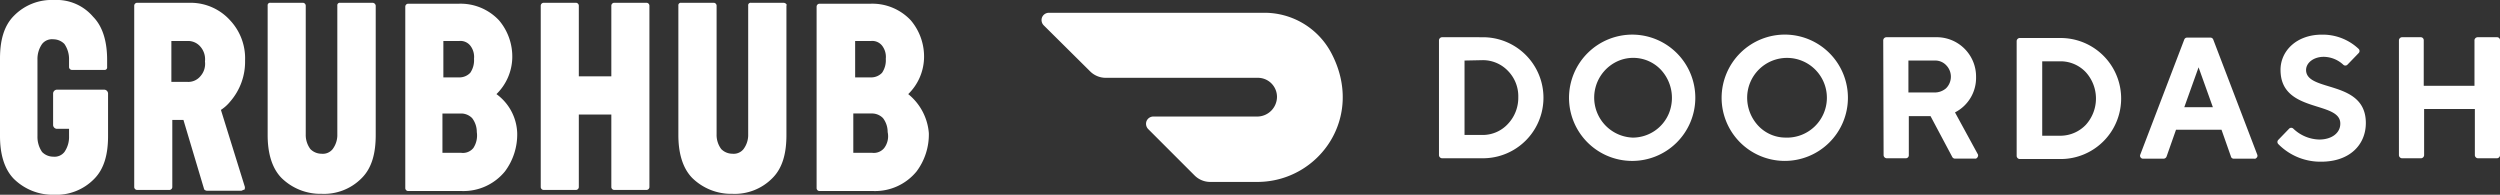
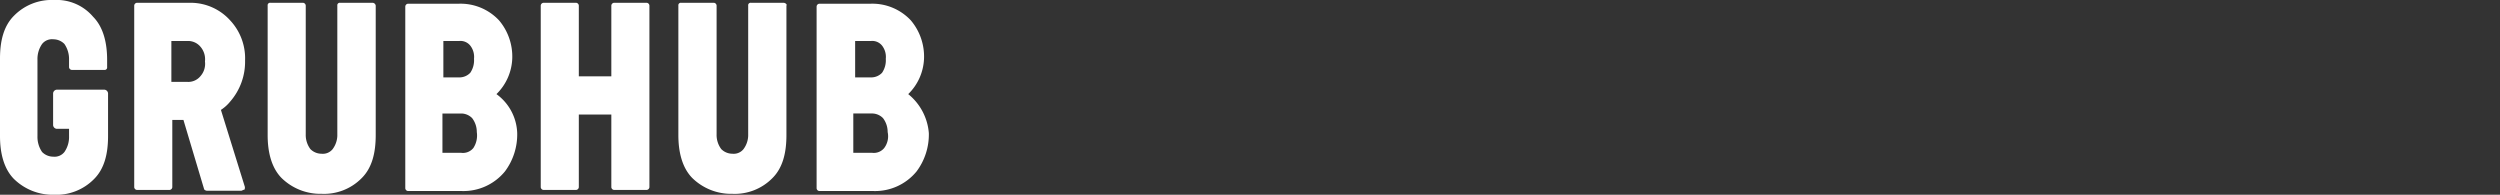
<svg xmlns="http://www.w3.org/2000/svg" width="439" height="34.197" viewBox="0 0 439 34.197">
  <rect x="0" y="0" width="439" height="34.197" fill="#333333" stroke="none" />
  <g id="Grupo_24" data-name="Grupo 24" transform="translate(-299 -542)">
    <path id="Grubhub-Logo.wine" d="M113.548.489h-5.709a.521.521,0,0,0-.489.489V13.4h-5.709V.979a.521.521,0,0,0-.489-.489H95.443a.521.521,0,0,0-.489.489V32.865a.521.521,0,0,0,.489.489h5.709a.521.521,0,0,0,.489-.489V20.116h5.709V32.865a.521.521,0,0,0,.489.489h5.709a.521.521,0,0,0,.489-.489V.979a.521.521,0,0,0-.489-.489m-48.116,0H59.723a.432.432,0,0,0-.489.489v22.59a4.15,4.15,0,0,1-.816,2.61,2.2,2.2,0,0,1-1.957.816,2.748,2.748,0,0,1-1.957-.816,4.15,4.15,0,0,1-.816-2.61V.979A.521.521,0,0,0,53.2.489H47.49A.432.432,0,0,0,47,.979V23.732c0,2.936.652,5.709,2.447,7.53a9.741,9.741,0,0,0,7.041,2.773,9.266,9.266,0,0,0,7.041-2.773c1.794-1.794,2.447-4.4,2.447-7.53V.979a.581.581,0,0,0-.544-.489M9.487,0A9.266,9.266,0,0,0,2.447,2.773C.652,4.567,0,7.177,0,10.3V23.895c0,2.936.652,5.709,2.447,7.53A9.741,9.741,0,0,0,9.487,34.2a9.266,9.266,0,0,0,7.041-2.773c1.794-1.794,2.447-4.4,2.447-7.53v-7.5a.7.7,0,0,0-.652-.652H9.977a.7.7,0,0,0-.652.652v5.573a.7.7,0,0,0,.652.652h2.148v1.3a4.6,4.6,0,0,1-.816,2.773,2.2,2.2,0,0,1-1.957.816,2.748,2.748,0,0,1-1.957-.816,4.665,4.665,0,0,1-.816-2.773V10.493A4.6,4.6,0,0,1,7.394,7.72,2.2,2.2,0,0,1,9.351,6.9a2.748,2.748,0,0,1,1.957.816,4.665,4.665,0,0,1,.816,2.773v1.3a.521.521,0,0,0,.489.489h5.709a.432.432,0,0,0,.489-.489v-1.3c0-2.936-.652-5.709-2.447-7.53A8.419,8.419,0,0,0,9.487,0M83.1,26.015a2.353,2.353,0,0,1-2.148.816H77.692v-6.9h3.262a2.7,2.7,0,0,1,1.957.816,4.006,4.006,0,0,1,.816,2.447,4.028,4.028,0,0,1-.625,2.827ZM77.692,7.2h2.936a2.2,2.2,0,0,1,1.957.816,3.221,3.221,0,0,1,.652,2.311,3.881,3.881,0,0,1-.652,2.447,2.619,2.619,0,0,1-1.794.816H77.855V7.2Zm9.487,9.324A9.212,9.212,0,0,0,89.952,10.3a9.834,9.834,0,0,0-2.311-6.714A9.251,9.251,0,0,0,80.6.652H71.657a.521.521,0,0,0-.489.489V33.056a.521.521,0,0,0,.489.489h9.487a9.4,9.4,0,0,0,7.53-3.452,10.84,10.84,0,0,0,2.148-6.714,8.811,8.811,0,0,0-3.643-6.85Zm-52-3.126a2.757,2.757,0,0,1-2.311.979H30.093V7.2h2.773a2.828,2.828,0,0,1,2.311.979,3.369,3.369,0,0,1,.816,2.61,3.27,3.27,0,0,1-.816,2.61Zm3.615,5.9a7.011,7.011,0,0,0,1.631-1.468,10.625,10.625,0,0,0,2.61-7.2,9.746,9.746,0,0,0-2.61-7.041,9.352,9.352,0,0,0-6.878-3.1H24.058a.521.521,0,0,0-.489.489V32.865a.521.521,0,0,0,.489.489h5.709a.521.521,0,0,0,.489-.489v-11.8h1.957l3.615,12.1c0,.163.326.326.489.326h6.035c.163,0,.326-.163.489-.163s.163-.326.163-.489Zm116.456,6.714a2.353,2.353,0,0,1-2.148.816h-3.262v-6.9H153.1a2.7,2.7,0,0,1,1.957.816,4.006,4.006,0,0,1,.816,2.447,3.443,3.443,0,0,1-.625,2.827ZM150,7.2h2.936a2.2,2.2,0,0,1,1.957.816,3.221,3.221,0,0,1,.652,2.311,3.881,3.881,0,0,1-.652,2.447,2.619,2.619,0,0,1-1.794.816h-2.936V7.2Zm9.487,9.324a9.212,9.212,0,0,0,2.773-6.225,9.834,9.834,0,0,0-2.311-6.714A9.251,9.251,0,0,0,152.91.652h-9.025a.521.521,0,0,0-.489.489V33.056a.521.521,0,0,0,.489.489h9.542a9.4,9.4,0,0,0,7.53-3.452,10.84,10.84,0,0,0,2.148-6.714,9.8,9.8,0,0,0-3.615-6.85ZM137.578.489H131.87a.432.432,0,0,0-.489.489v22.59a4.15,4.15,0,0,1-.816,2.61,2.2,2.2,0,0,1-1.957.816,2.749,2.749,0,0,1-1.957-.816,4.15,4.15,0,0,1-.816-2.61V.979a.521.521,0,0,0-.489-.489H119.61a.432.432,0,0,0-.489.489V23.732c0,2.936.652,5.709,2.447,7.53a9.741,9.741,0,0,0,7.041,2.773,9.266,9.266,0,0,0,7.041-2.773c1.794-1.794,2.447-4.4,2.447-7.53V.979c.163-.163-.163-.489-.516-.489" transform="translate(299 542)" fill="#fff" />
-     <path id="doordash-logo_logotyp.us" data-name="doordash-logo@logotyp.us" d="M82.084,172.667v13.068h3.234a6.007,6.007,0,0,0,4.422-1.98,6.651,6.651,0,0,0,1.782-4.62,6.367,6.367,0,0,0-1.782-4.62,6.087,6.087,0,0,0-4.488-1.914Zm3.234-4.092a10.626,10.626,0,1,1,0,21.252H78.124a.568.568,0,0,1-.528-.528V169.1a.568.568,0,0,1,.528-.528ZM111.651,186.2a6.889,6.889,0,0,0,6.336-4.29,7.251,7.251,0,0,0-1.452-7.656,6.683,6.683,0,0,0-7.458-1.518,7.025,7.025,0,0,0,2.574,13.464m0-18.084a11.089,11.089,0,1,1-11.22,11.088,11.114,11.114,0,0,1,11.22-11.088M138.513,186.2a7,7,0,1,0-6.8-7,7.219,7.219,0,0,0,1.98,4.95,6.582,6.582,0,0,0,4.818,2.046m0-18.084A11.09,11.09,0,1,1,127.227,179.2a11.114,11.114,0,0,1,11.286-11.088m26.136,4.554h-4.62v5.61h4.62a3.047,3.047,0,0,0,1.98-.726,2.868,2.868,0,0,0,.066-4.026A2.646,2.646,0,0,0,164.649,172.667Zm-9.042-3.564a.568.568,0,0,1,.528-.528h8.646a6.908,6.908,0,0,1,7.128,7,6.812,6.812,0,0,1-3.7,6.2l3.96,7.26a.5.5,0,0,1,0,.594.442.442,0,0,1-.462.264h-3.5a.556.556,0,0,1-.462-.264l-3.828-7.194H160.1V189.3a.521.521,0,0,1-.528.528H156.2a.568.568,0,0,1-.528-.528Zm27.918,3.7v13.068h3.234a6.2,6.2,0,0,0,4.422-1.914,6.88,6.88,0,0,0,0-9.24,6.087,6.087,0,0,0-4.488-1.914Zm3.234-4.092a10.626,10.626,0,1,1,0,21.252h-7.194a.568.568,0,0,1-.528-.528v-20.2a.568.568,0,0,1,.528-.528Zm24.222,5.148-2.508,7h5.016Zm-3.96,10.956-1.65,4.686a.575.575,0,0,1-.528.4h-3.564a.514.514,0,0,1-.462-.2.5.5,0,0,1-.066-.528l7.722-20.2a.523.523,0,0,1,.528-.33h4.026a.523.523,0,0,1,.528.33l7.722,20.2a.5.5,0,0,1-.066.528c-.132.132-.264.264-.462.2h-3.564a.5.5,0,0,1-.528-.4l-1.65-4.686Zm18.348-10.494c0-3.366,2.838-6.2,7.26-6.2a9.18,9.18,0,0,1,6.468,2.508.518.518,0,0,1,0,.726l-1.98,2.046a.518.518,0,0,1-.726,0,5.141,5.141,0,0,0-3.432-1.386c-1.782,0-3.1,1.056-3.1,2.31,0,3.96,10.494,1.65,10.494,9.306,0,3.828-2.838,6.8-7.854,6.8a10.367,10.367,0,0,1-7.524-3.1.518.518,0,0,1,0-.726l1.914-1.98a.518.518,0,0,1,.726,0,6.8,6.8,0,0,0,4.554,1.914c2.244,0,3.7-1.188,3.7-2.772.066-4.092-10.494-1.782-10.494-9.438m34.056-5.214v7.986h-8.91V169.1a.521.521,0,0,0-.528-.528h-3.3a.568.568,0,0,0-.528.528v20.2a.568.568,0,0,0,.528.528h3.366a.568.568,0,0,0,.528-.528v-8.118h8.91V189.3a.568.568,0,0,0,.528.528h3.366a.568.568,0,0,0,.528-.528V169.1a.521.521,0,0,0-.528-.528h-3.366A.582.582,0,0,0,259.424,169.1ZM58.654,171.281a13.268,13.268,0,0,0-11.88-7H9.088a1.3,1.3,0,0,0-1.188.792,1.323,1.323,0,0,0,.264,1.386l8.184,8.118A3.89,3.89,0,0,0,19.12,175.7h26.6a3.353,3.353,0,0,1,3.432,3.366,3.482,3.482,0,0,1-3.366,3.432H27.436a1.3,1.3,0,0,0-1.188.792,1.323,1.323,0,0,0,.264,1.386l8.184,8.184a3.89,3.89,0,0,0,2.772,1.122h8.316c10.758-.066,18.876-11.418,12.87-22.7" transform="translate(474.088 379.964)" fill="#fff" />
  </g>
</svg>